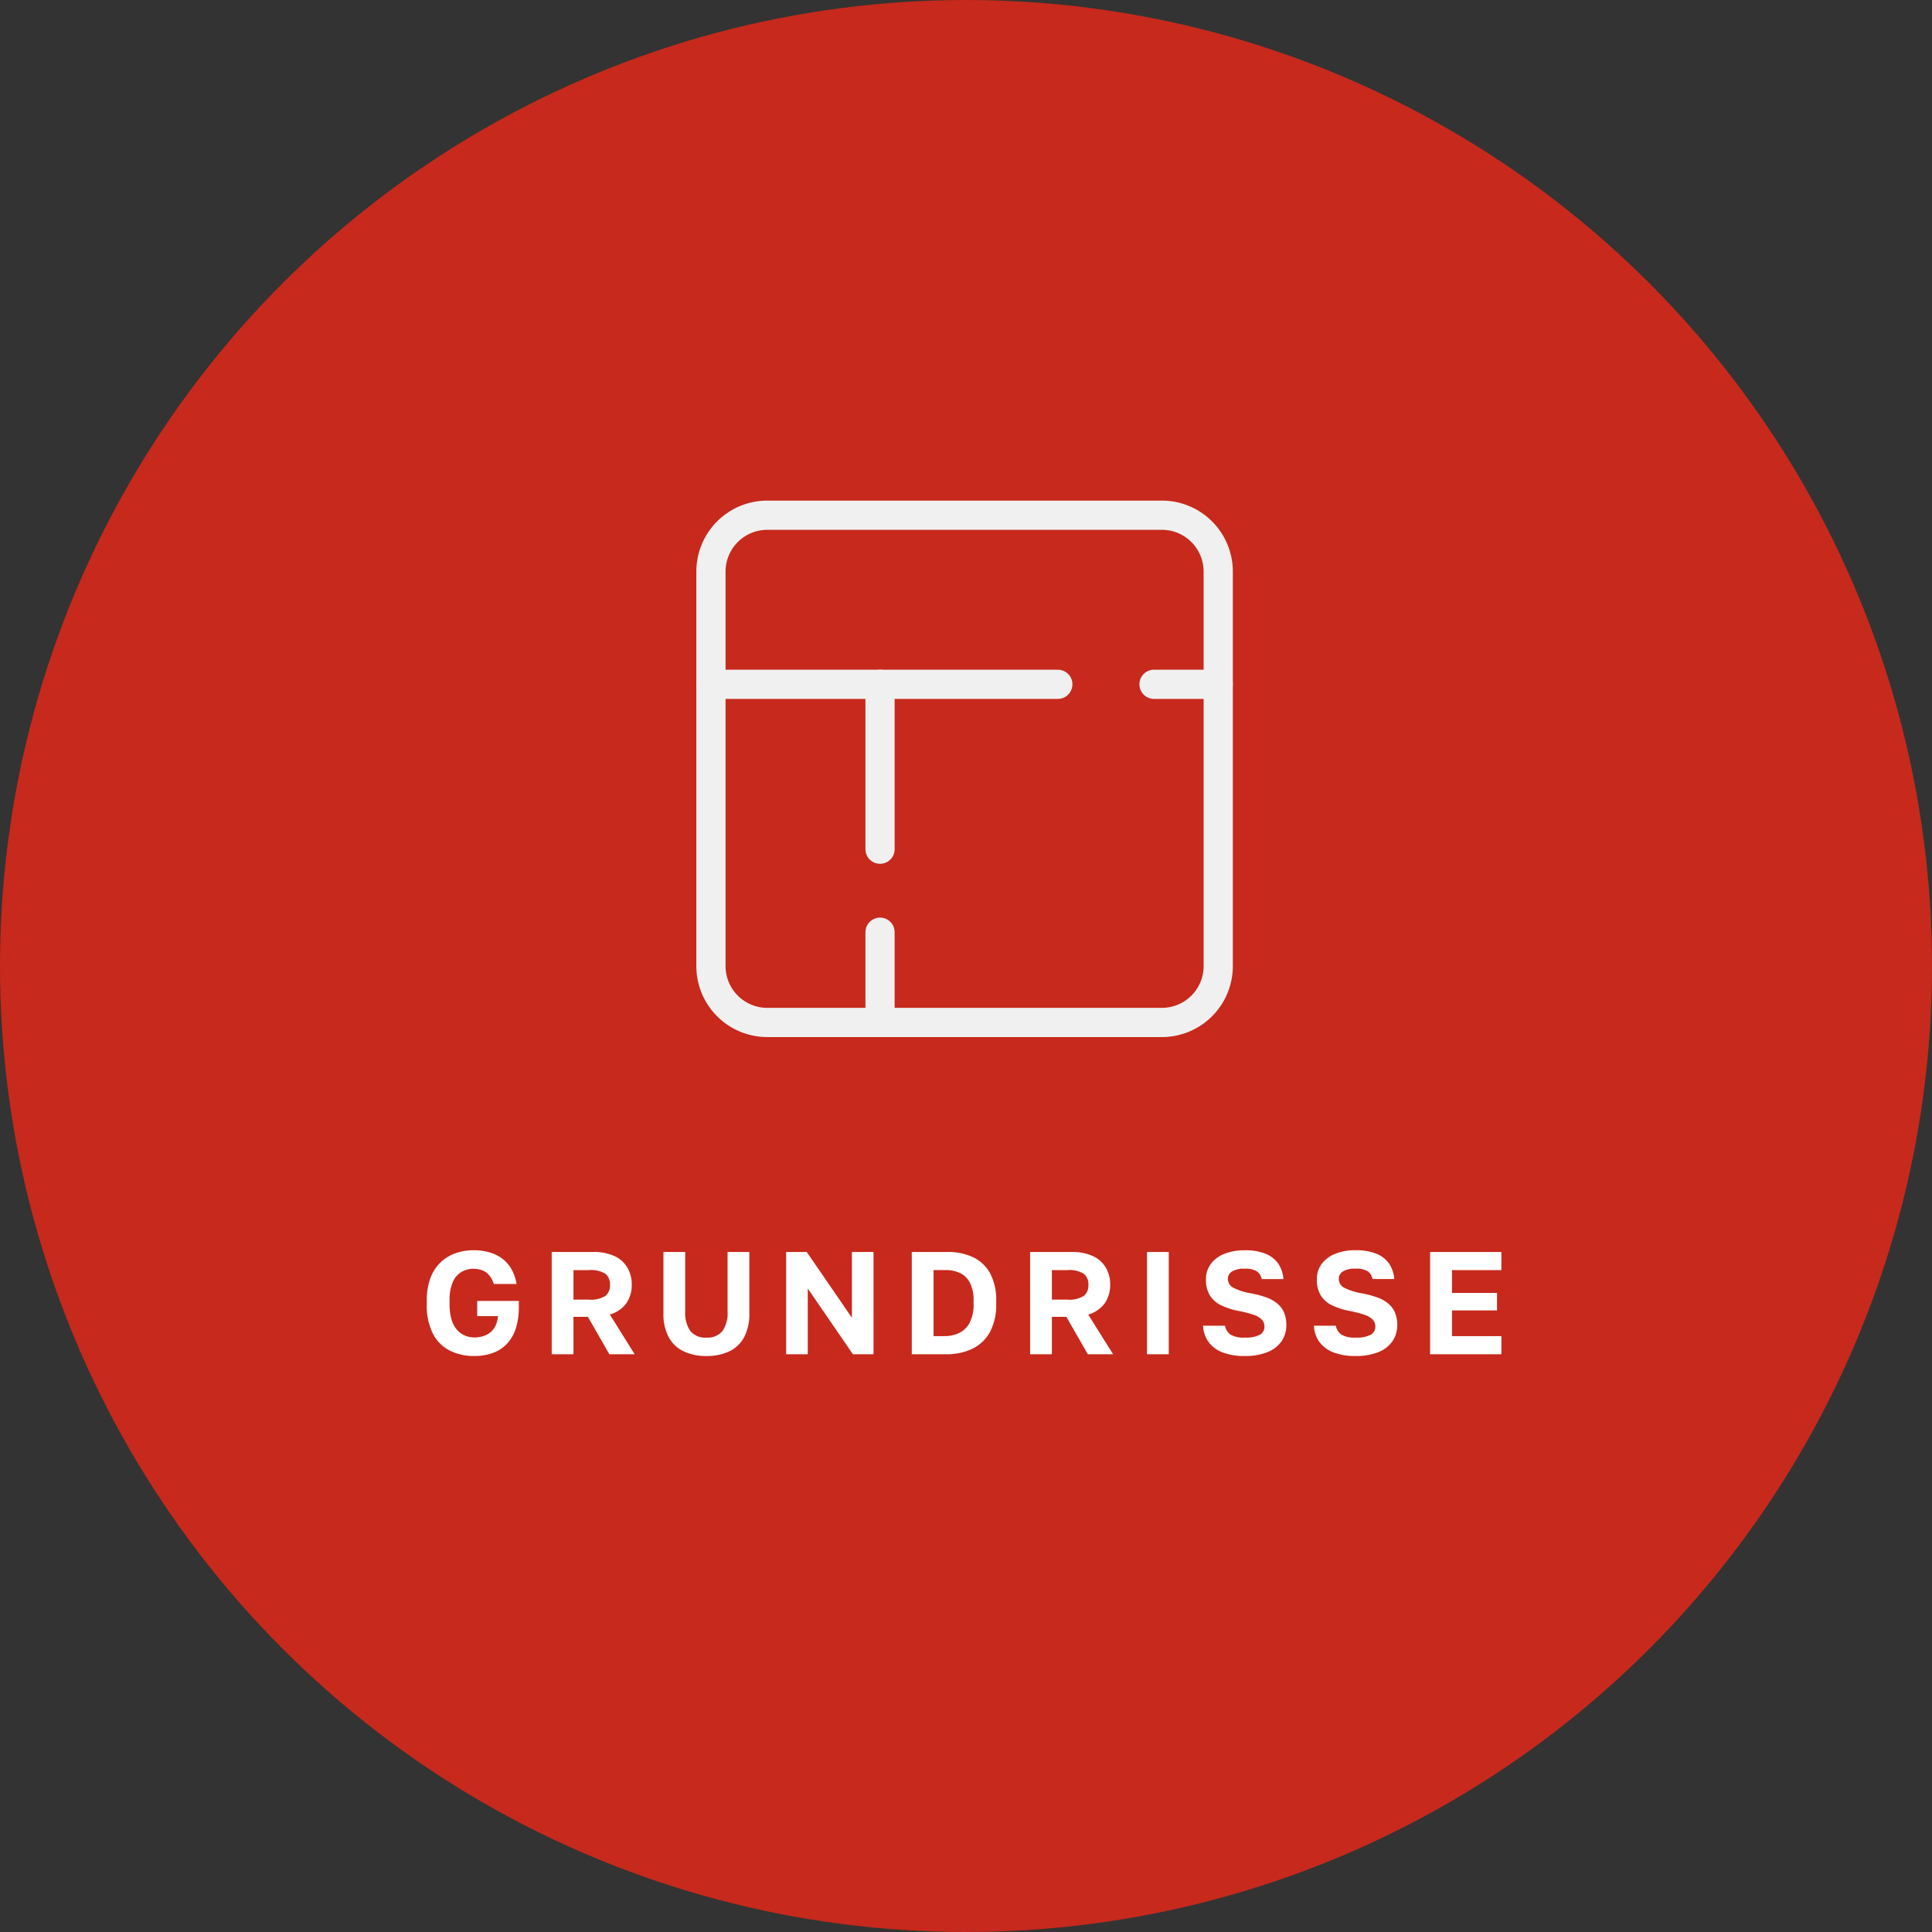
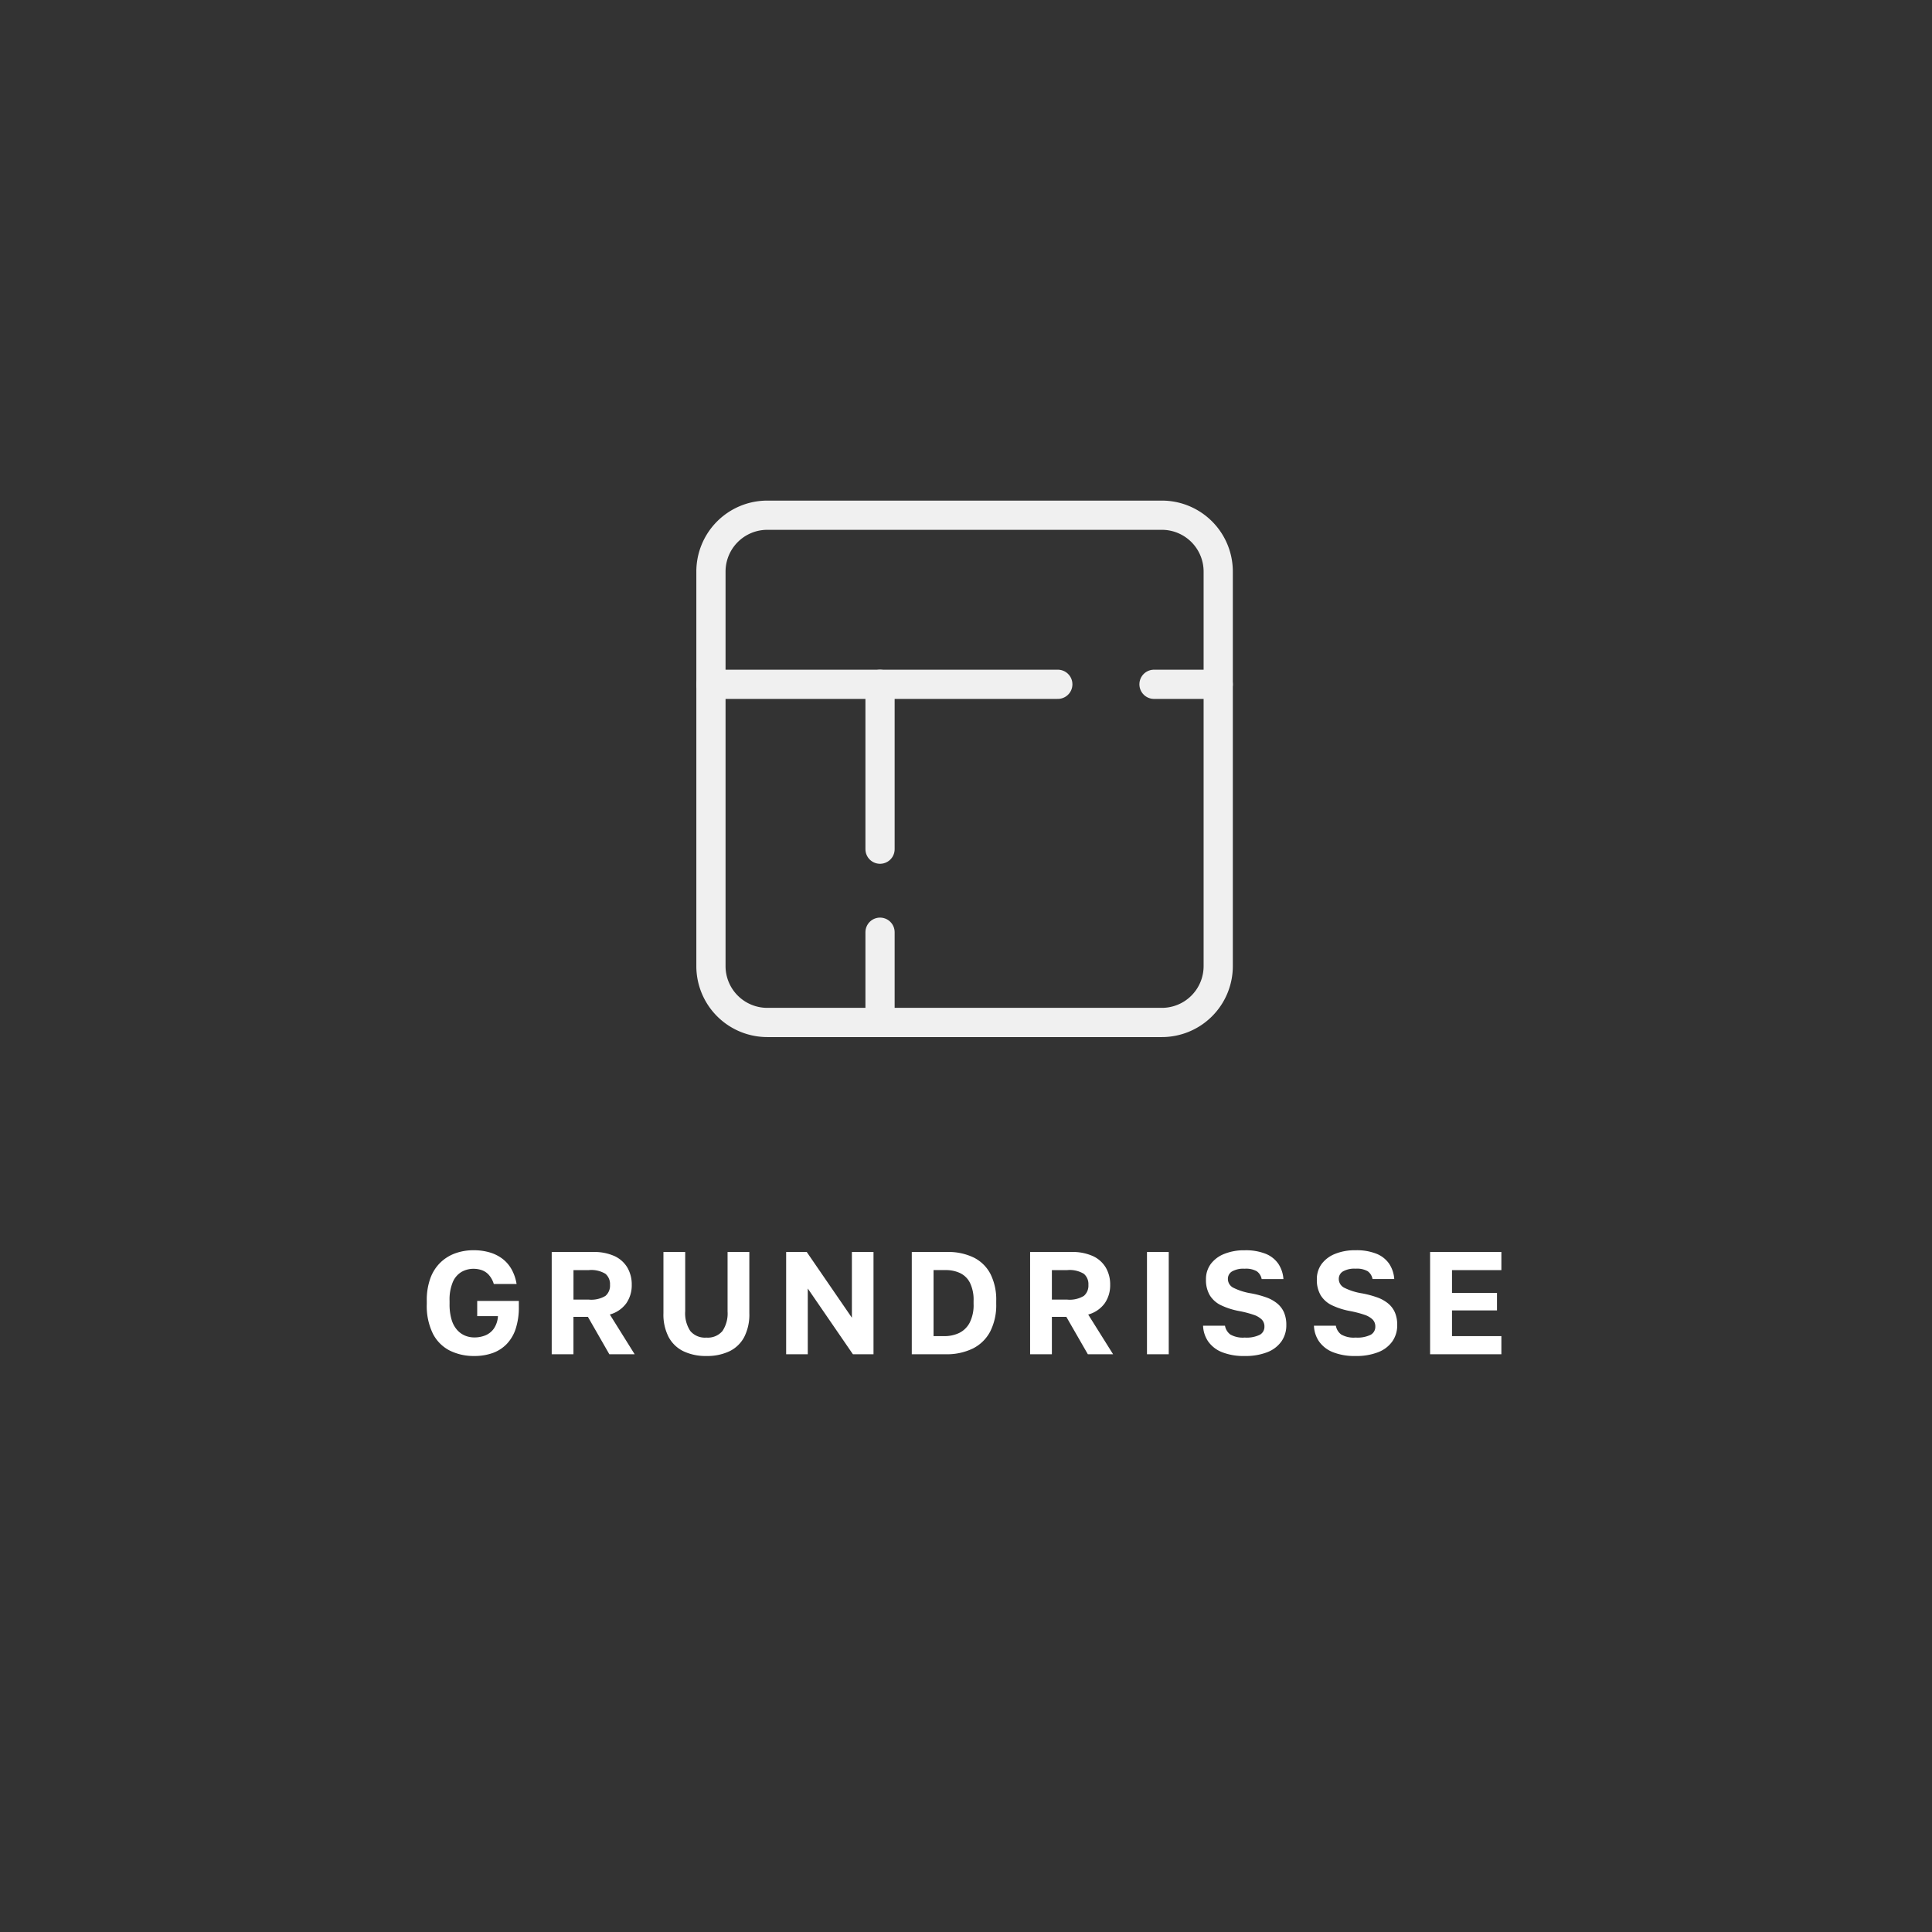
<svg xmlns="http://www.w3.org/2000/svg" width="198.378" height="198.378" viewBox="0 0 198.378 198.378">
  <rect x="0" y="0" width="198.378" height="198.378" fill="#333333" stroke="none" />
  <g id="Gruppe_589" data-name="Gruppe 589" transform="translate(-1466 -1142.946)">
-     <circle id="Ellipse_20" data-name="Ellipse 20" cx="99.189" cy="99.189" r="99.189" transform="translate(1466 1142.946)" fill="#c7291c" />
    <g id="Icon_feather-layout" data-name="Icon feather-layout" transform="translate(1534.5 1191.348)">
      <path id="Pfad_2222" data-name="Pfad 2222" d="M10.287,4.5H50.8a5.787,5.787,0,0,1,5.787,5.787V50.8A5.787,5.787,0,0,1,50.8,56.585H10.287A5.787,5.787,0,0,1,4.5,50.8V10.287A5.787,5.787,0,0,1,10.287,4.5Z" transform="translate(0 0)" fill="none" stroke="#f0f0f0" stroke-linecap="round" stroke-linejoin="round" stroke-width="3" />
      <path id="Pfad_2223" data-name="Pfad 2223" d="M4.5,13.5h6.592" transform="translate(45.493 8.362)" fill="none" stroke="#f0f0f0" stroke-linecap="round" stroke-linejoin="round" stroke-width="3" />
      <path id="Pfad_2224" data-name="Pfad 2224" d="M13.5,22.769V13.5" transform="translate(8.362 33.817)" fill="none" stroke="#f0f0f0" stroke-linecap="round" stroke-linejoin="round" stroke-width="3" />
      <path id="Pfad_2225" data-name="Pfad 2225" d="M4.5,13.5H40.116" transform="translate(0 8.362)" fill="none" stroke="#f0f0f0" stroke-linecap="round" stroke-linejoin="round" stroke-width="3" />
      <path id="Pfad_2226" data-name="Pfad 2226" d="M13.5,30.43V13.5" transform="translate(8.362 8.362)" fill="none" stroke="#f0f0f0" stroke-linecap="round" stroke-linejoin="round" stroke-width="3" />
    </g>
    <path id="Pfad_23083" data-name="Pfad 23083" d="M-50.3.18a5.54,5.54,0,0,1-2.5-.547,3.969,3.969,0,0,1-1.74-1.725,6.463,6.463,0,0,1-.638-3.082v-.3A6.531,6.531,0,0,1-54.8-7.83a4.286,4.286,0,0,1,1.057-1.62,4.3,4.3,0,0,1,1.538-.93,5.508,5.508,0,0,1,1.822-.3,5.83,5.83,0,0,1,1.643.218,4.073,4.073,0,0,1,1.313.645,3.528,3.528,0,0,1,.945,1.08,4.6,4.6,0,0,1,.525,1.522h-2.34a2.494,2.494,0,0,0-.54-.967,1.772,1.772,0,0,0-.728-.465,2.66,2.66,0,0,0-.818-.127A2.46,2.46,0,0,0-51.6-8.46a2.207,2.207,0,0,0-.9,1.035,4.662,4.662,0,0,0-.338,1.95v.3a5.46,5.46,0,0,0,.21,1.635,2.771,2.771,0,0,0,.577,1.057,2.25,2.25,0,0,0,.818.577,2.482,2.482,0,0,0,.93.18,2.941,2.941,0,0,0,1.17-.225,1.985,1.985,0,0,0,.862-.712,2.51,2.51,0,0,0,.4-1.253H-50v-1.56h4.275v.6a7.06,7.06,0,0,1-.323,2.257,4.094,4.094,0,0,1-.93,1.575,3.761,3.761,0,0,1-1.447.923A5.545,5.545,0,0,1-50.3.18Zm7.95-.18V-10.5h4.245a5.081,5.081,0,0,1,2.2.42A3,3,0,0,1-34.583-8.9a3.415,3.415,0,0,1,.45,1.778,3.227,3.227,0,0,1-.555,1.883A3.114,3.114,0,0,1-36.382-4.08L-33.833,0h-2.6l-2.2-3.84h-1.485V0Zm2.235-5.61h1.575a2.792,2.792,0,0,0,1.71-.383,1.381,1.381,0,0,0,.465-1.132,1.381,1.381,0,0,0-.465-1.132,2.792,2.792,0,0,0-1.71-.382h-1.575ZM-26.468.18a5.312,5.312,0,0,1-2.34-.48,3.416,3.416,0,0,1-1.53-1.455,5,5,0,0,1-.54-2.445v-6.3h2.235v6.09a3.266,3.266,0,0,0,.525,2.025,1.96,1.96,0,0,0,1.65.675,1.96,1.96,0,0,0,1.65-.675,3.237,3.237,0,0,0,.525-2.01V-10.5h2.235v6.3a5.056,5.056,0,0,1-.532,2.445A3.375,3.375,0,0,1-24.113-.3,5.349,5.349,0,0,1-26.468.18Zm8.19-.18V-10.5h2.115l4.635,6.75V-10.5h2.22V0h-2.115l-4.635-6.75V0Zm12.9,0V-10.5h3.645a5.95,5.95,0,0,1,2.715.57A3.891,3.891,0,0,1,2.7-8.243a5.856,5.856,0,0,1,.592,2.767v.3A5.971,5.971,0,0,1,2.677-2.34,4.056,4.056,0,0,1,.9-.593,6.062,6.062,0,0,1-1.883,0Zm2.235-1.86h1.11a3.5,3.5,0,0,0,1.5-.315A2.424,2.424,0,0,0,.555-3.217,3.969,3.969,0,0,0,.967-5.175v-.3A3.955,3.955,0,0,0,.592-7.342a2.2,2.2,0,0,0-1.028-1,3.424,3.424,0,0,0-1.447-.3h-1.26ZM6.772,0V-10.5h4.245a5.081,5.081,0,0,1,2.2.42A3,3,0,0,1,14.542-8.9a3.415,3.415,0,0,1,.45,1.778,3.227,3.227,0,0,1-.555,1.883,3.114,3.114,0,0,1-1.7,1.162L15.292,0H12.7L10.492-3.84H9.007V0ZM9.007-5.61h1.575a2.792,2.792,0,0,0,1.71-.383,1.381,1.381,0,0,0,.465-1.132,1.381,1.381,0,0,0-.465-1.132,2.792,2.792,0,0,0-1.71-.382H9.007ZM18.772,0V-10.5h2.235V0ZM28.808.18a6.037,6.037,0,0,1-2.325-.39A3.167,3.167,0,0,1,25.065-1.3a3.035,3.035,0,0,1-.533-1.628h2.25a1.426,1.426,0,0,0,.548.9,2.58,2.58,0,0,0,1.478.315A3.081,3.081,0,0,0,30.36-2a.926.926,0,0,0,.472-.833,1.009,1.009,0,0,0-.278-.735,2.2,2.2,0,0,0-.847-.487,10.791,10.791,0,0,0-1.485-.383,7.43,7.43,0,0,1-1.83-.585,2.739,2.739,0,0,1-1.163-1.02,3.07,3.07,0,0,1-.4-1.635,2.61,2.61,0,0,1,.487-1.582A3.186,3.186,0,0,1,26.7-10.3a5.417,5.417,0,0,1,2.108-.375,5.486,5.486,0,0,1,2.167.368,2.882,2.882,0,0,1,1.29,1.028,3.232,3.232,0,0,1,.517,1.56H30.548a1.268,1.268,0,0,0-.5-.8,2.238,2.238,0,0,0-1.245-.262A2.36,2.36,0,0,0,27.5-8.5a.882.882,0,0,0-.42.765,1.014,1.014,0,0,0,.577.915,6.268,6.268,0,0,0,1.823.57,10.272,10.272,0,0,1,1.522.405,3.775,3.775,0,0,1,1.132.622,2.49,2.49,0,0,1,.705.923,3.2,3.2,0,0,1,.24,1.3,2.862,2.862,0,0,1-.5,1.68A3.19,3.19,0,0,1,31.125-.21,6.12,6.12,0,0,1,28.808.18Zm11.385,0a6.037,6.037,0,0,1-2.325-.39A3.167,3.167,0,0,1,36.45-1.3a3.035,3.035,0,0,1-.533-1.628h2.25a1.426,1.426,0,0,0,.548.9,2.58,2.58,0,0,0,1.478.315A3.081,3.081,0,0,0,41.745-2a.926.926,0,0,0,.472-.833,1.009,1.009,0,0,0-.278-.735,2.2,2.2,0,0,0-.847-.487,10.791,10.791,0,0,0-1.485-.383,7.43,7.43,0,0,1-1.83-.585,2.739,2.739,0,0,1-1.162-1.02,3.07,3.07,0,0,1-.4-1.635A2.61,2.61,0,0,1,36.7-9.262a3.186,3.186,0,0,1,1.38-1.042,5.417,5.417,0,0,1,2.108-.375,5.486,5.486,0,0,1,2.167.368,2.882,2.882,0,0,1,1.29,1.028,3.232,3.232,0,0,1,.517,1.56H41.932a1.267,1.267,0,0,0-.495-.8,2.238,2.238,0,0,0-1.245-.262,2.36,2.36,0,0,0-1.305.285.882.882,0,0,0-.42.765,1.014,1.014,0,0,0,.578.915,6.268,6.268,0,0,0,1.822.57,10.272,10.272,0,0,1,1.522.405,3.776,3.776,0,0,1,1.132.622,2.49,2.49,0,0,1,.705.923,3.2,3.2,0,0,1,.24,1.3,2.862,2.862,0,0,1-.5,1.68A3.19,3.19,0,0,1,42.51-.21,6.12,6.12,0,0,1,40.192.18ZM47.842,0V-10.5h7.32v1.86h-5.07V-6.3h4.62v1.8h-4.62v2.64h5.07V0Z" transform="translate(1565 1282)" fill="#fff" />
  </g>
</svg>